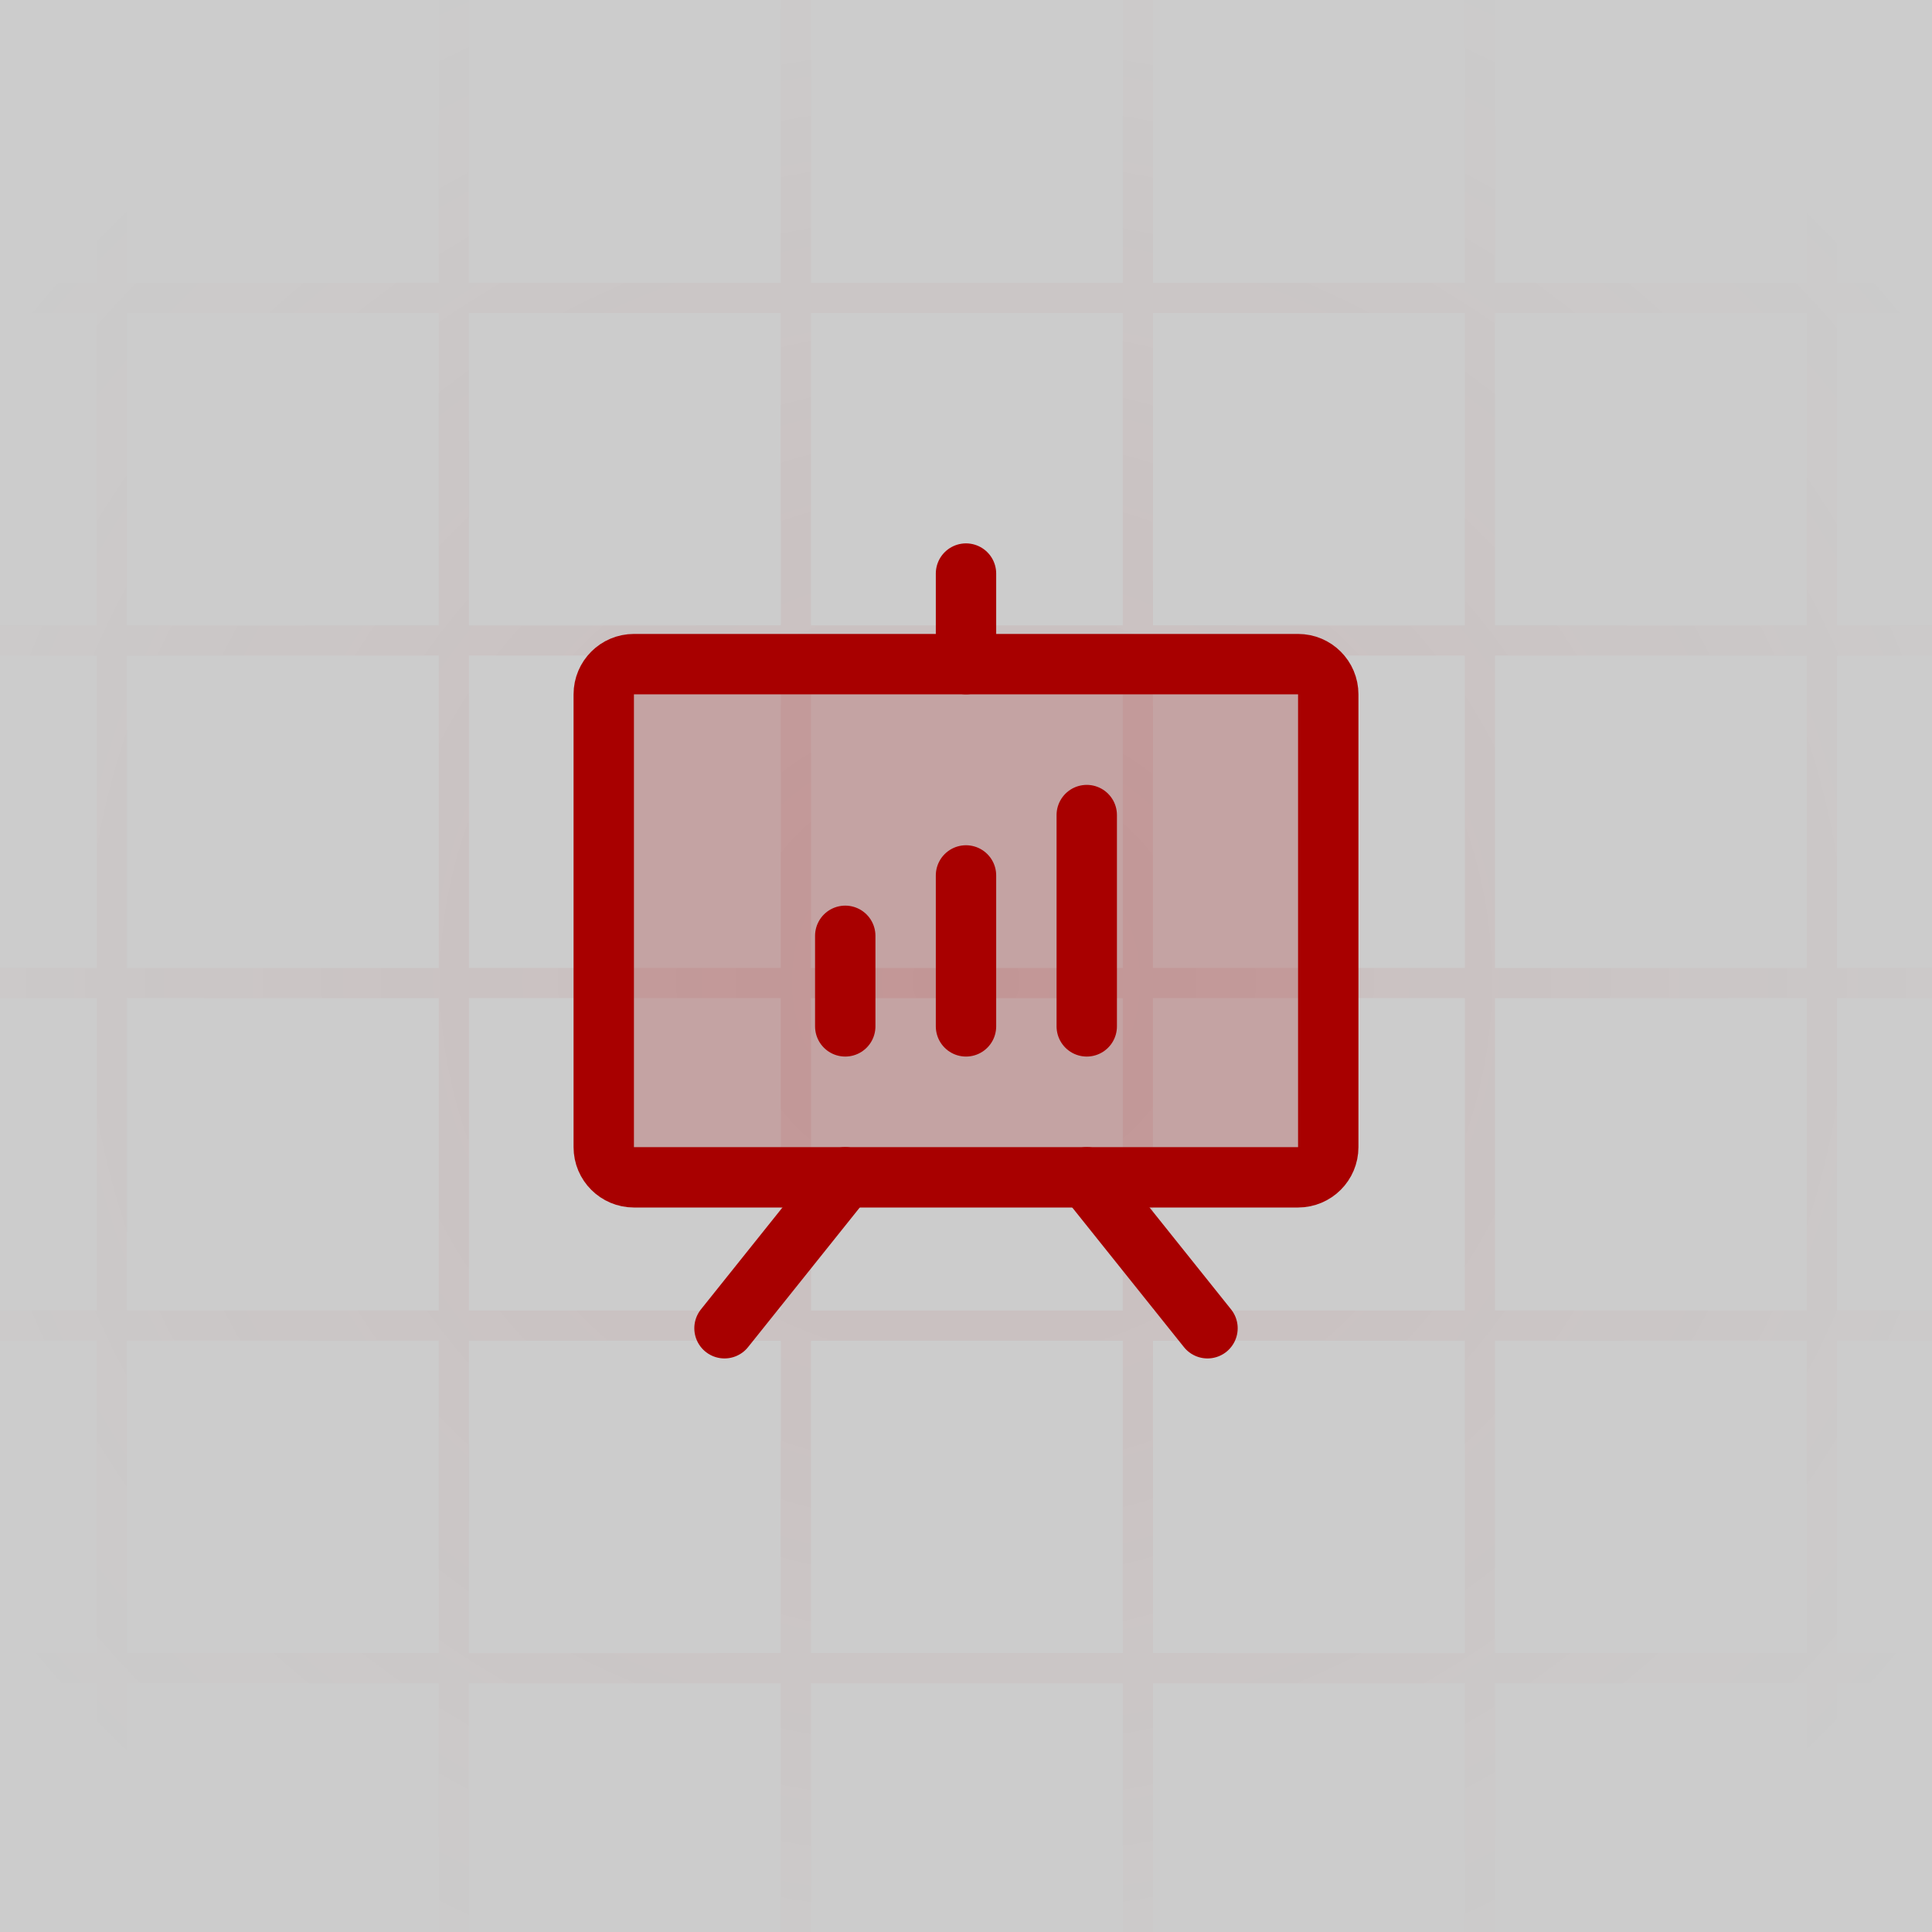
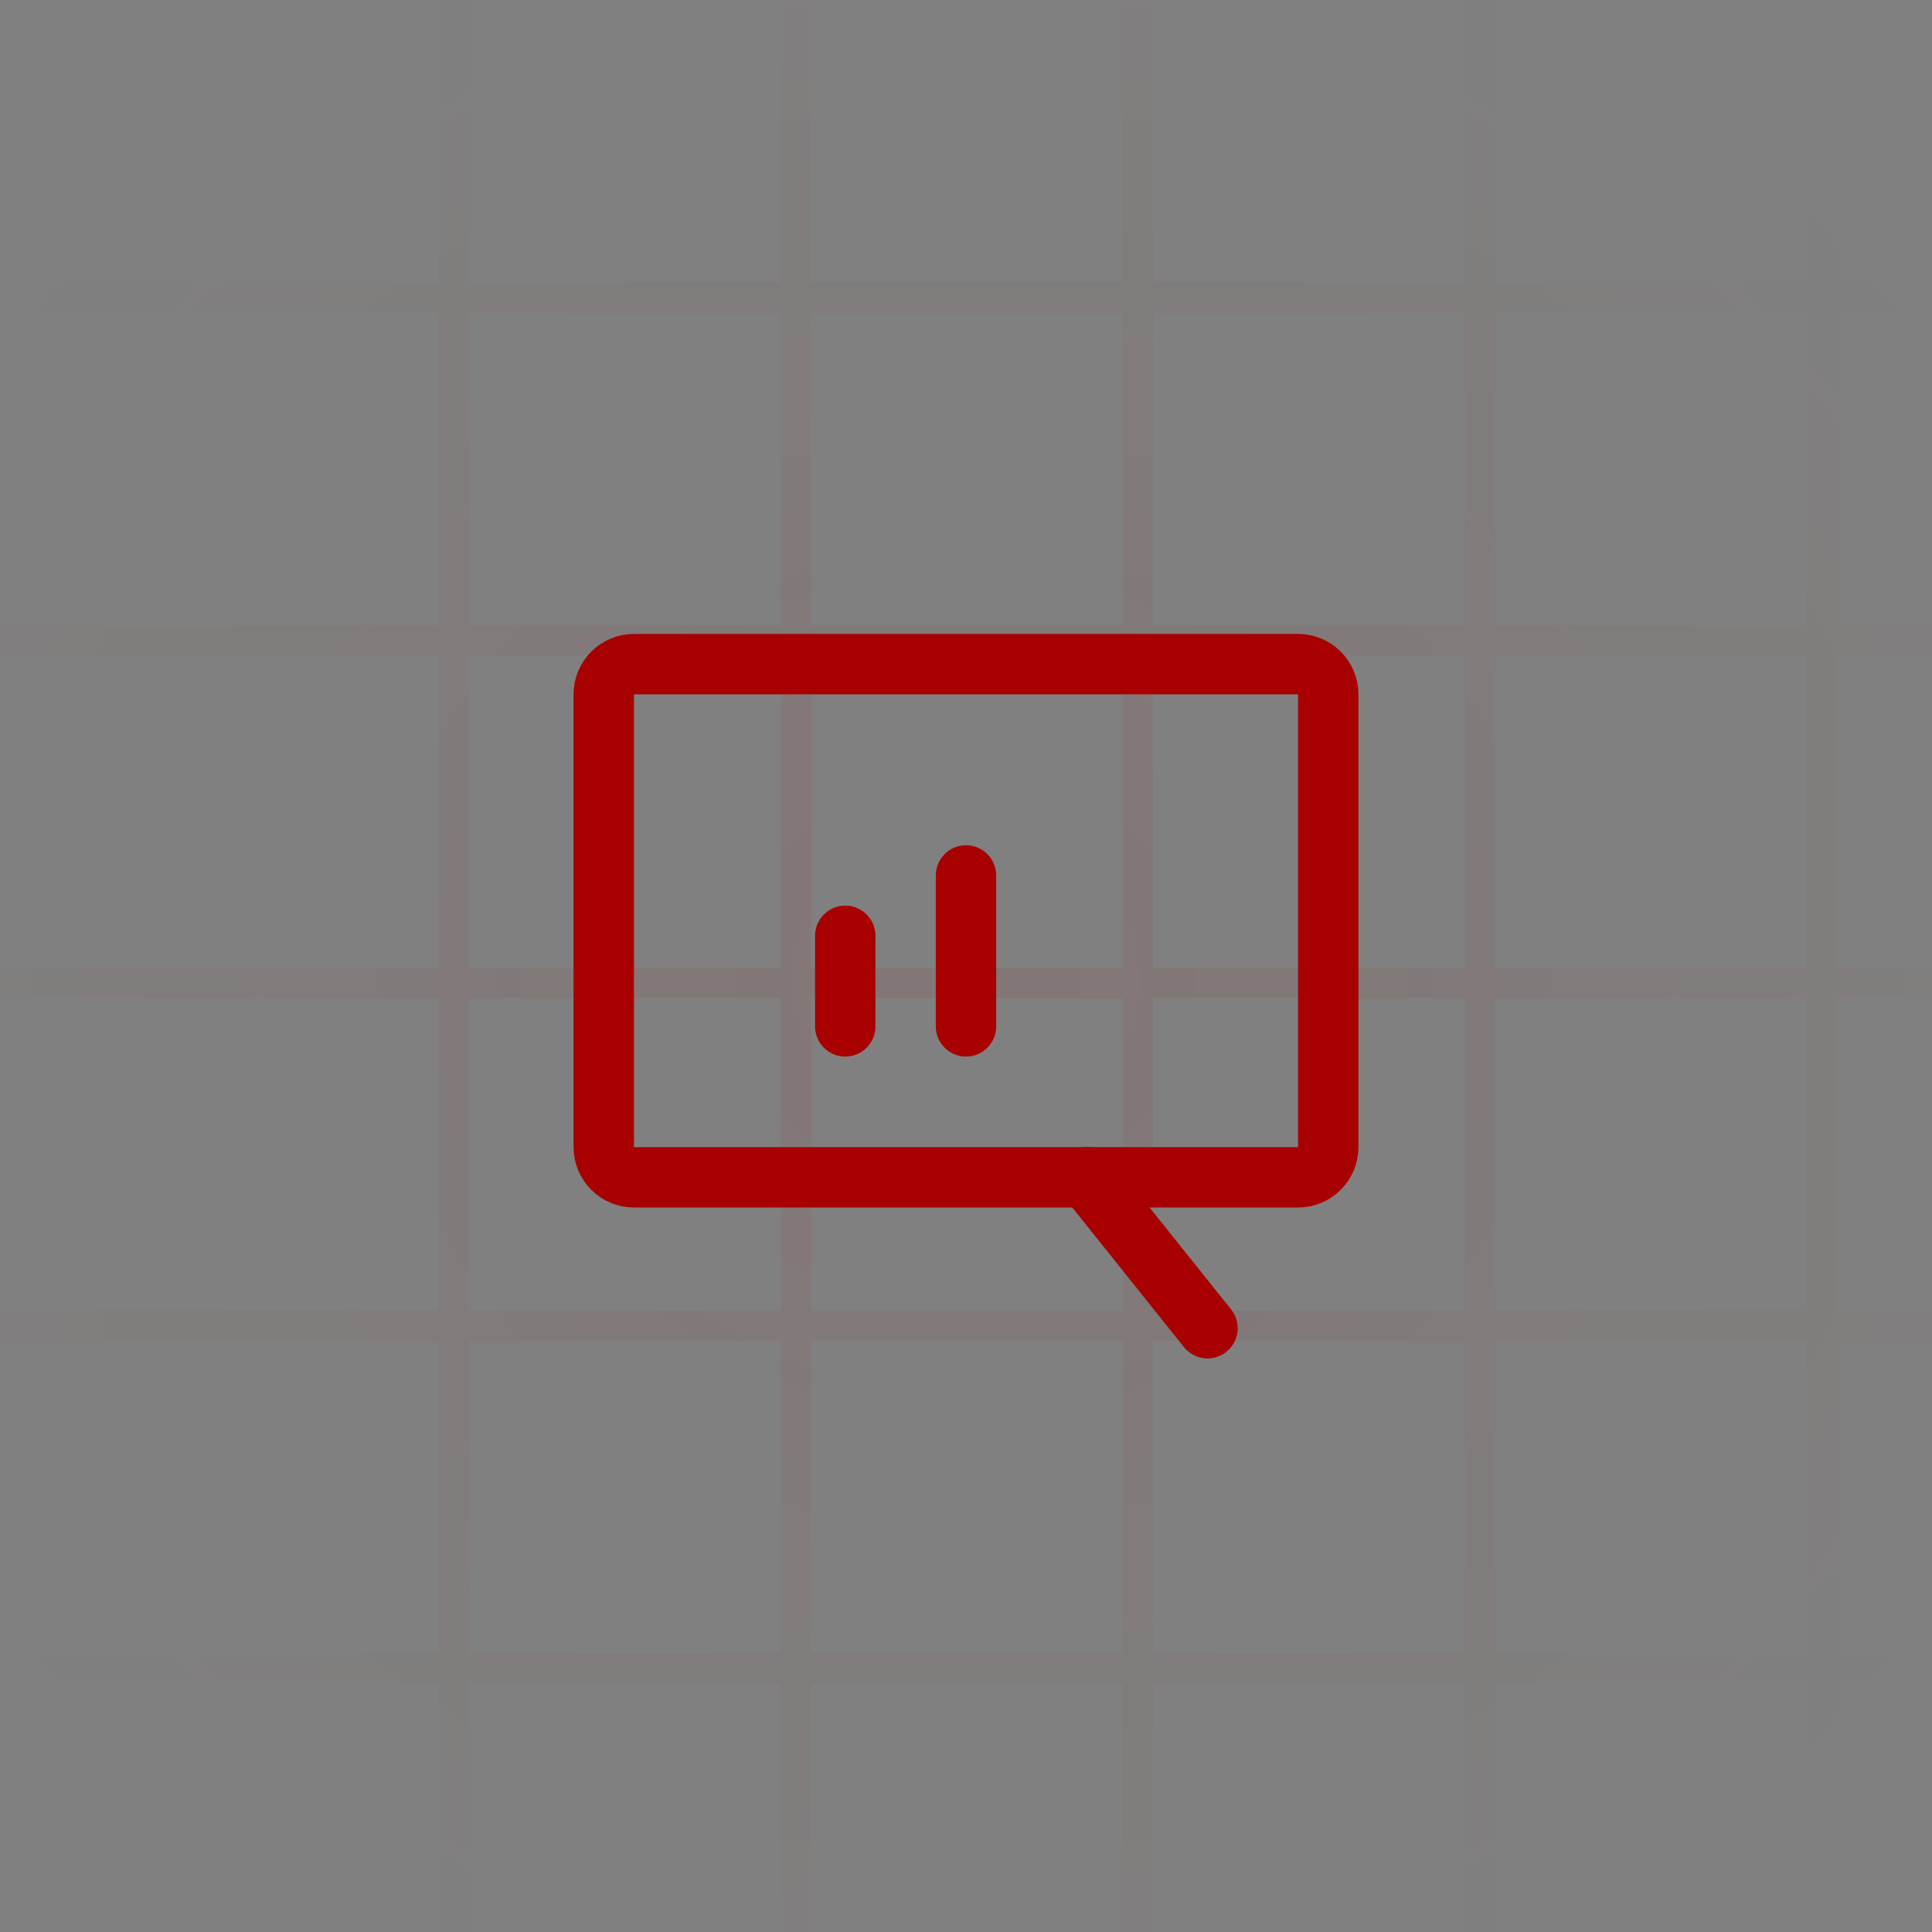
<svg xmlns="http://www.w3.org/2000/svg" width="64" height="64" viewBox="0 0 64 64" fill="none">
  <rect x="0" y="0" width="64" height="64" fill="#808080" stroke="none" />
  <g clip-path="url(#clip0_4375_31433)">
-     <rect width="64" height="64" fill="white" fill-opacity="0.6" />
-     <path d="M116.941 -46.87L-53 -46.87M116.941 -24.174L-53 -24.174M116.941 -35.522L-53 -35.522M116.941 -1.479L-53 -1.479M116.941 -12.826L-53 -12.826M116.941 21.217L-53 21.217M116.941 9.869L-53 9.869M116.941 32.565L-53 32.565M116.941 43.913L-53 43.913M116.941 66.609L-53 66.609M116.941 55.261L-53 55.261M116.941 89.304L-53 89.304M116.941 77.956L-53 77.956M116.941 112L-53 112M116.941 100.652L-53 100.652M-52.941 -47L-52.941 111.87M-30.282 -47L-30.282 111.87M-41.612 -47L-41.612 111.87M-7.623 -47L-7.623 111.87M-18.953 -47L-18.953 111.87M15.035 -47L15.035 111.87M3.706 -47L3.706 111.87M26.365 -47L26.365 111.87M37.694 -47L37.694 111.87M60.353 -47L60.353 111.87M49.024 -47L49.024 111.87M83.012 -47V111.87M71.682 -47V111.87M105.671 -47V111.87M94.341 -47V111.87M117 -47V111.87" stroke="url(#paint0_radial_4375_31433)" stroke-opacity="0.08" />
+     <path d="M116.941 -46.87L-53 -46.87M116.941 -24.174L-53 -24.174M116.941 -35.522L-53 -35.522M116.941 -1.479L-53 -1.479M116.941 -12.826L-53 -12.826M116.941 21.217L-53 21.217M116.941 9.869L-53 9.869M116.941 32.565L-53 32.565M116.941 43.913L-53 43.913M116.941 66.609L-53 66.609M116.941 55.261L-53 55.261M116.941 89.304L-53 89.304M116.941 77.956L-53 77.956M116.941 112L-53 112M116.941 100.652L-53 100.652M-52.941 -47L-52.941 111.87M-30.282 -47L-30.282 111.87M-41.612 -47L-41.612 111.87M-7.623 -47L-7.623 111.87M-18.953 -47L-18.953 111.87M15.035 -47L15.035 111.87M3.706 -47M26.365 -47L26.365 111.87M37.694 -47L37.694 111.87M60.353 -47L60.353 111.87M49.024 -47L49.024 111.87M83.012 -47V111.87M71.682 -47V111.87M105.671 -47V111.87M94.341 -47V111.87M117 -47V111.87" stroke="url(#paint0_radial_4375_31433)" stroke-opacity="0.08" />
    <g clip-path="url(#clip1_4375_31433)">
-       <path opacity="0.2" d="M43 22H21C20.448 22 20 22.448 20 23V38C20 38.552 20.448 39 21 39H43C43.552 39 44 38.552 44 38V23C44 22.448 43.552 22 43 22Z" fill="#A80000" />
      <path d="M43 22H21C20.448 22 20 22.448 20 23V38C20 38.552 20.448 39 21 39H43C43.552 39 44 38.552 44 38V23C44 22.448 43.552 22 43 22Z" stroke="#A80000" stroke-width="2" stroke-linecap="round" stroke-linejoin="round" />
      <path d="M36 39L40 44" stroke="#A80000" stroke-width="2" stroke-linecap="round" stroke-linejoin="round" />
-       <path d="M28 39L24 44" stroke="#A80000" stroke-width="2" stroke-linecap="round" stroke-linejoin="round" />
      <path d="M28 31V34" stroke="#A80000" stroke-width="2" stroke-linecap="round" stroke-linejoin="round" />
      <path d="M32 29V34" stroke="#A80000" stroke-width="2" stroke-linecap="round" stroke-linejoin="round" />
-       <path d="M36 27V34" stroke="#A80000" stroke-width="2" stroke-linecap="round" stroke-linejoin="round" />
-       <path d="M32 22V19" stroke="#A80000" stroke-width="2" stroke-linecap="round" stroke-linejoin="round" />
    </g>
  </g>
  <defs>
    <radialGradient id="paint0_radial_4375_31433" cx="0" cy="0" r="1" gradientUnits="userSpaceOnUse" gradientTransform="translate(32 32.5) rotate(90) scale(37.636 40.24)">
      <stop stop-color="#A80000" />
      <stop offset="1" stop-color="#A80000" stop-opacity="0" />
    </radialGradient>
    <clipPath id="clip0_4375_31433">
      <rect width="64" height="64" fill="white" />
    </clipPath>
    <clipPath id="clip1_4375_31433">
      <rect width="32" height="32" fill="white" transform="translate(16 16)" />
    </clipPath>
  </defs>
</svg>